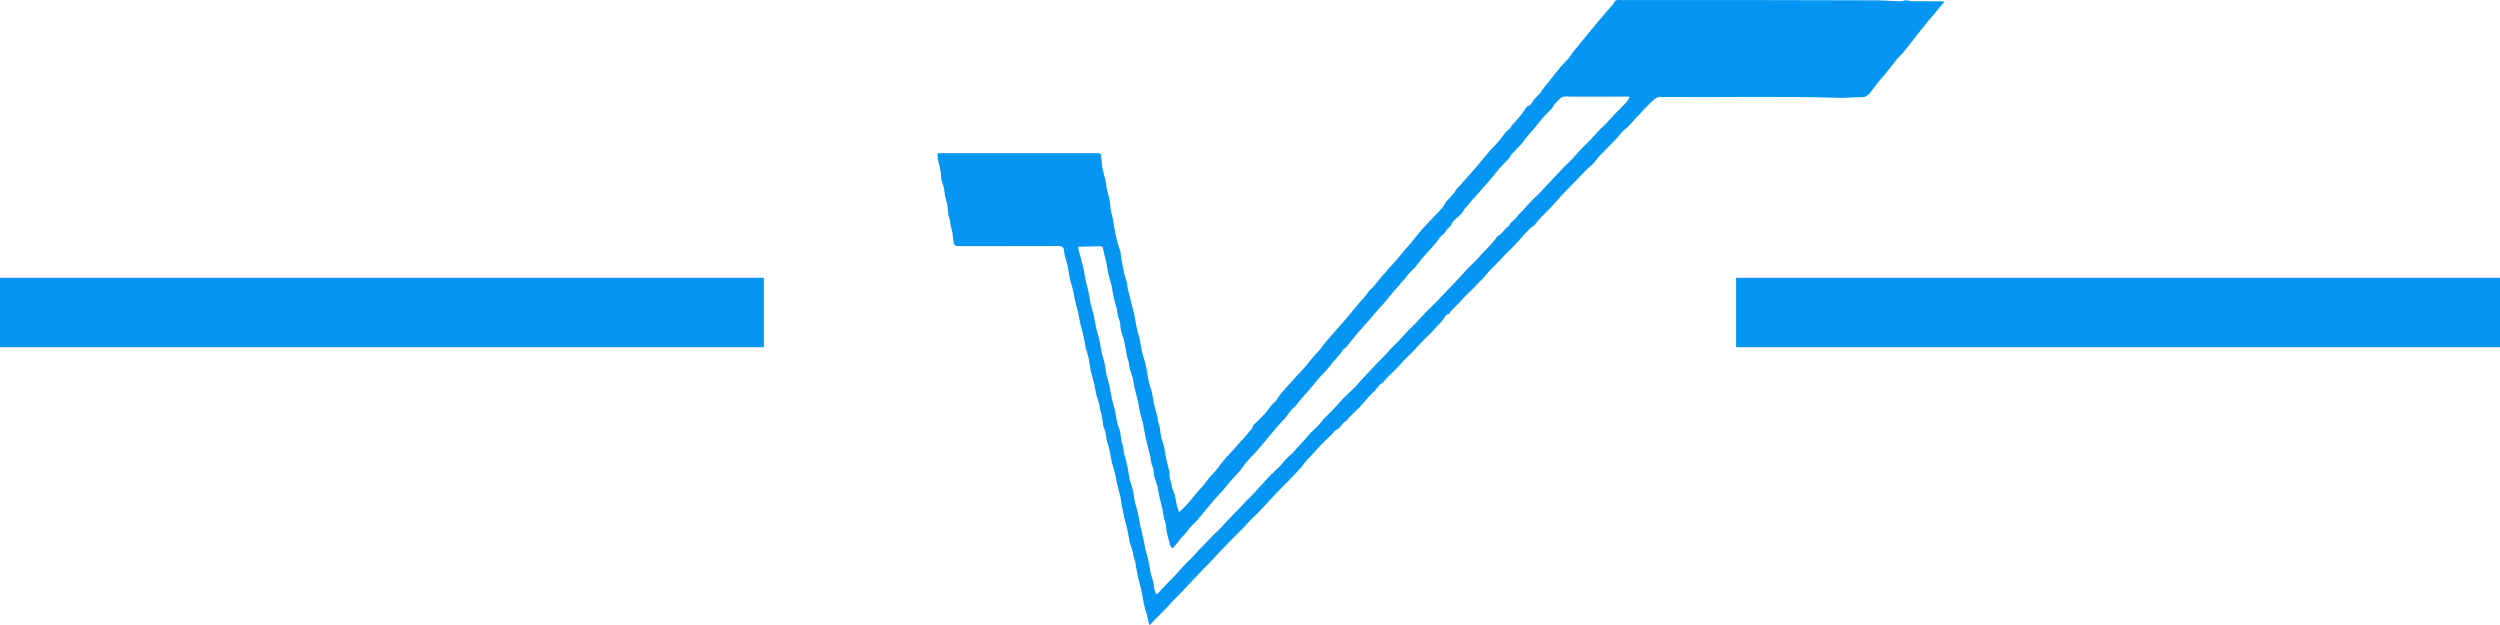
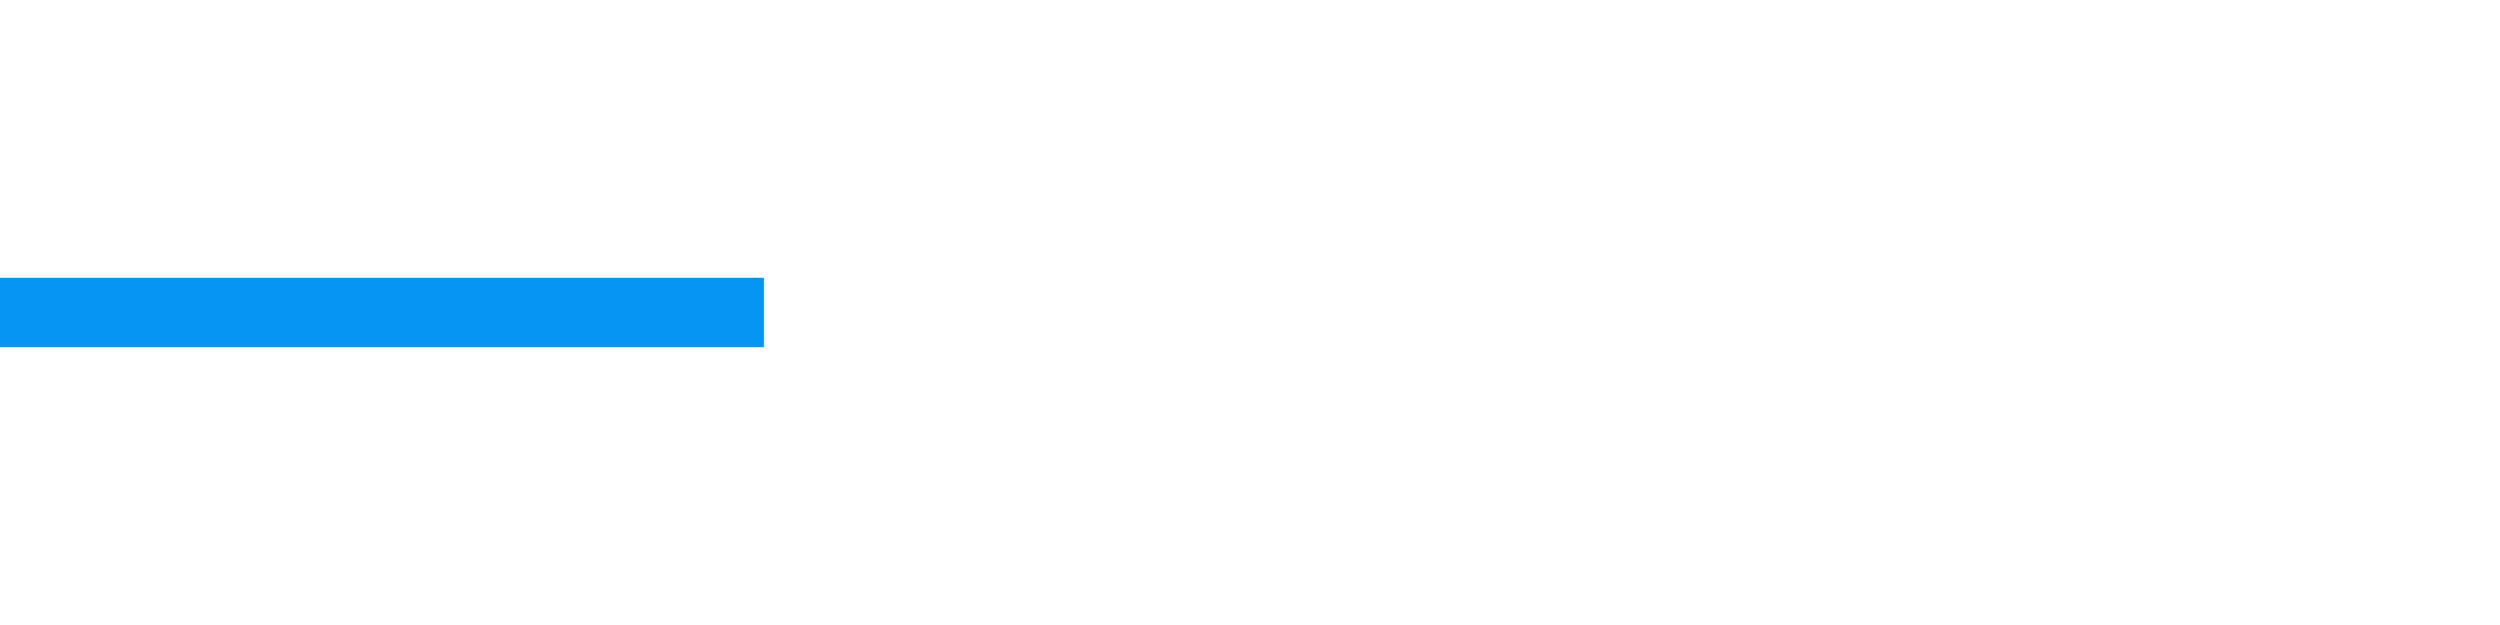
<svg xmlns="http://www.w3.org/2000/svg" width="144" height="36" viewBox="0 0 144 36" fill="none">
  <path d="M2 18H42" stroke="#0596F3" stroke-width="4" stroke-linecap="square" />
-   <path d="M66.229 35.996C66.204 35.982 66.19 35.979 66.188 35.972C66.147 35.791 66.113 35.608 66.067 35.428C66.013 35.221 65.949 35.016 65.89 34.81C65.887 34.8 65.885 34.791 65.883 34.781C65.842 34.55 65.807 34.317 65.758 34.087C65.705 33.841 65.638 33.599 65.578 33.354C65.576 33.35 65.574 33.345 65.573 33.34C65.532 33.14 65.49 32.939 65.451 32.739C65.413 32.547 65.408 32.339 65.332 32.166C65.275 32.036 65.275 31.908 65.242 31.781C65.195 31.599 65.128 31.424 65.07 31.246C65.068 31.241 65.068 31.236 65.067 31.232C65.026 31.001 64.994 30.77 64.944 30.541C64.895 30.315 64.829 30.092 64.771 29.867C64.769 29.858 64.763 29.849 64.761 29.84C64.722 29.638 64.69 29.434 64.64 29.235C64.585 29.016 64.578 28.785 64.524 28.574C64.456 28.309 64.379 28.046 64.327 27.775C64.271 27.484 64.21 27.193 64.123 26.911C64.028 26.604 63.969 26.293 63.916 25.977C63.882 25.774 63.807 25.578 63.751 25.379C63.744 25.356 63.737 25.331 63.736 25.307C63.727 25.041 63.65 24.792 63.552 24.549C63.538 24.514 63.54 24.473 63.534 24.434C63.495 24.202 63.485 23.959 63.407 23.742C63.355 23.596 63.349 23.454 63.318 23.311C63.275 23.108 63.202 22.913 63.141 22.715C63.14 22.71 63.138 22.705 63.137 22.701C63.096 22.48 63.063 22.257 63.013 22.038C62.965 21.836 62.899 21.639 62.841 21.439C62.837 21.425 62.833 21.411 62.831 21.397C62.791 21.15 62.76 20.901 62.709 20.657C62.665 20.452 62.597 20.252 62.539 20.051C62.537 20.041 62.534 20.032 62.533 20.023C62.492 19.803 62.459 19.582 62.411 19.364C62.363 19.146 62.3 18.931 62.243 18.715C62.24 18.706 62.234 18.697 62.232 18.688C62.189 18.463 62.154 18.236 62.103 18.013C62.05 17.784 61.984 17.558 61.923 17.331C61.922 17.326 61.92 17.322 61.92 17.317C61.88 17.106 61.846 16.893 61.797 16.684C61.747 16.474 61.68 16.269 61.621 16.061C61.616 16.042 61.613 16.023 61.61 16.004C61.571 15.768 61.541 15.531 61.491 15.298C61.446 15.087 61.376 14.882 61.321 14.674C61.307 14.622 61.302 14.568 61.299 14.514C61.282 14.236 61.205 14.17 60.944 14.171C59.797 14.178 58.65 14.175 57.503 14.176C56.742 14.176 55.983 14.178 55.222 14.177C54.996 14.177 54.94 14.108 54.915 13.88C54.887 13.619 54.871 13.346 54.786 13.102C54.728 12.935 54.758 12.761 54.694 12.615C54.611 12.423 54.618 12.228 54.594 12.032C54.572 11.857 54.547 11.678 54.49 11.512C54.425 11.322 54.418 11.128 54.389 10.935C54.359 10.737 54.275 10.549 54.222 10.354C54.206 10.294 54.207 10.228 54.207 10.164C54.203 9.829 54.095 9.516 54.023 9.196C53.998 9.084 54.007 8.964 54 8.832C54.071 8.828 54.126 8.821 54.181 8.821C57.174 8.821 60.167 8.821 63.16 8.822C63.419 8.822 63.408 8.825 63.432 9.099C63.456 9.363 63.476 9.632 63.547 9.884C63.632 10.183 63.7 10.481 63.742 10.79C63.774 11.029 63.855 11.261 63.913 11.496C63.922 11.534 63.921 11.574 63.926 11.613C63.965 11.884 63.974 12.166 64.055 12.424C64.112 12.604 64.123 12.781 64.155 12.96C64.214 13.285 64.279 13.608 64.355 13.928C64.399 14.11 64.47 14.286 64.528 14.464C64.532 14.477 64.532 14.493 64.535 14.508C64.574 14.758 64.606 15.011 64.655 15.259C64.715 15.558 64.767 15.861 64.869 16.146C64.923 16.298 64.922 16.445 64.953 16.594C65.001 16.826 65.069 17.054 65.129 17.283C65.135 17.307 65.135 17.332 65.141 17.356C65.203 17.596 65.264 17.835 65.327 18.075C65.33 18.089 65.336 18.103 65.338 18.117C65.379 18.358 65.41 18.601 65.462 18.839C65.51 19.057 65.579 19.269 65.639 19.484C65.642 19.493 65.644 19.503 65.645 19.512C65.686 19.745 65.718 19.979 65.77 20.209C65.818 20.425 65.888 20.636 65.948 20.849C65.951 20.858 65.952 20.867 65.954 20.877C65.985 21.005 66.021 21.133 66.045 21.263C66.09 21.503 66.117 21.747 66.171 21.985C66.214 22.179 66.283 22.367 66.342 22.558C66.344 22.562 66.345 22.567 66.346 22.572C66.388 22.807 66.424 23.044 66.476 23.278C66.523 23.49 66.589 23.698 66.645 23.908C66.652 23.931 66.66 23.954 66.662 23.978C66.677 24.131 66.7 24.276 66.752 24.427C66.829 24.649 66.828 24.9 66.879 25.135C66.921 25.333 66.99 25.525 67.047 25.719C67.05 25.729 67.054 25.738 67.056 25.747C67.098 25.988 67.134 26.232 67.185 26.471C67.234 26.707 67.297 26.94 67.355 27.174C67.36 27.198 67.371 27.222 67.368 27.245C67.334 27.514 67.46 27.756 67.499 28.013C67.521 28.163 67.596 28.305 67.648 28.45C67.656 28.473 67.669 28.495 67.674 28.519C67.712 28.716 67.742 28.916 67.787 29.112C67.816 29.235 67.867 29.352 67.916 29.495C68.013 29.408 68.109 29.331 68.193 29.243C68.322 29.11 68.447 28.97 68.568 28.828C68.716 28.655 68.856 28.475 69.004 28.302C69.127 28.159 69.26 28.027 69.381 27.882C69.467 27.779 69.533 27.658 69.62 27.556C69.736 27.417 69.869 27.293 69.987 27.155C70.109 27.01 70.218 26.854 70.337 26.706C70.436 26.582 70.536 26.458 70.642 26.34C70.794 26.17 70.954 26.007 71.106 25.838C71.223 25.709 71.331 25.572 71.447 25.442C71.6 25.27 71.773 25.115 71.904 24.927C71.988 24.807 72.126 24.733 72.162 24.56C72.181 24.464 72.306 24.392 72.385 24.311C72.537 24.154 72.695 24.002 72.843 23.841C73.051 23.615 73.201 23.339 73.443 23.14C73.544 23.057 73.597 22.912 73.681 22.802C73.78 22.673 73.887 22.549 73.995 22.427C74.188 22.207 74.383 21.989 74.58 21.774C74.774 21.561 74.977 21.357 75.167 21.14C75.319 20.969 75.452 20.781 75.601 20.607C75.755 20.427 75.922 20.26 76.076 20.081C76.16 19.983 76.223 19.866 76.305 19.767C76.446 19.596 76.595 19.433 76.741 19.266C76.861 19.129 76.982 18.994 77.101 18.857C77.264 18.67 77.427 18.484 77.588 18.295C77.739 18.118 77.885 17.937 78.034 17.758C78.143 17.628 78.252 17.497 78.361 17.366C78.493 17.207 78.653 17.077 78.763 16.892C78.845 16.754 78.986 16.656 79.091 16.532C79.255 16.34 79.408 16.14 79.571 15.947C79.68 15.818 79.797 15.696 79.909 15.569C79.941 15.533 79.966 15.49 79.999 15.454C80.162 15.275 80.33 15.101 80.489 14.918C80.654 14.728 80.807 14.526 80.97 14.333C81.074 14.211 81.19 14.1 81.293 13.976C81.391 13.859 81.475 13.728 81.572 13.61C81.732 13.418 81.895 13.227 82.063 13.042C82.229 12.859 82.404 12.685 82.574 12.506C82.742 12.329 82.916 12.157 83.073 11.97C83.165 11.861 83.222 11.721 83.307 11.605C83.376 11.513 83.476 11.444 83.542 11.351C83.629 11.23 83.764 11.161 83.823 11.008C83.862 10.908 83.962 10.832 84.037 10.747C84.234 10.523 84.433 10.3 84.631 10.077C84.751 9.943 84.873 9.811 84.989 9.674C85.173 9.457 85.352 9.236 85.534 9.018C85.645 8.885 85.756 8.751 85.873 8.623C86.022 8.459 86.184 8.308 86.327 8.139C86.465 7.977 86.58 7.794 86.716 7.632C86.805 7.526 86.952 7.458 87.007 7.339C87.07 7.205 87.18 7.135 87.263 7.03C87.378 6.884 87.51 6.752 87.625 6.607C87.714 6.496 87.785 6.371 87.868 6.256C87.907 6.202 87.949 6.122 87.999 6.113C88.214 6.072 88.243 5.849 88.371 5.726C88.496 5.606 88.61 5.471 88.724 5.338C88.78 5.272 88.82 5.194 88.874 5.125C89.057 4.893 89.242 4.663 89.427 4.432C89.588 4.23 89.743 4.025 89.911 3.83C90.057 3.661 90.222 3.509 90.368 3.339C90.458 3.234 90.522 3.106 90.607 2.996C90.709 2.865 90.82 2.743 90.926 2.615C90.98 2.549 91.028 2.478 91.082 2.413C91.228 2.234 91.375 2.056 91.523 1.878C91.653 1.721 91.784 1.565 91.915 1.409C92.109 1.177 92.302 0.945 92.498 0.716C92.63 0.561 92.769 0.412 92.9 0.256C92.941 0.207 92.962 0.139 93.002 0.088C93.088 -0.022 93.213 0.002 93.328 0.002C98.246 0.004 103.165 -0.002 108.084 0.019C108.555 0.021 109.029 0.069 109.502 0.069C109.574 0.069 109.646 0.039 109.718 0.027C109.754 0.02 109.792 0.015 109.828 0.019C109.928 0.034 110.028 0.068 110.128 0.069C110.68 0.074 111.232 0.072 111.785 0.074C111.85 0.074 111.916 0.091 112 0.103C111.872 0.252 111.764 0.374 111.659 0.5C111.6 0.57 111.548 0.646 111.488 0.716C111.366 0.861 111.239 1.003 111.117 1.149C111.002 1.287 110.891 1.429 110.779 1.569C110.664 1.712 110.547 1.853 110.434 1.997C110.173 2.33 109.917 2.666 109.651 2.995C109.545 3.125 109.415 3.234 109.303 3.36C109.214 3.461 109.137 3.574 109.052 3.68C108.889 3.887 108.726 4.094 108.559 4.298C108.432 4.453 108.293 4.598 108.168 4.755C108.023 4.935 107.892 5.126 107.748 5.307C107.619 5.469 107.482 5.599 107.246 5.596C106.805 5.592 106.362 5.649 105.921 5.636C102.619 5.534 99.316 5.612 96.014 5.587C95.924 5.587 95.833 5.595 95.745 5.583C95.521 5.553 95.347 5.657 95.192 5.802C95.016 5.968 94.846 6.143 94.678 6.319C94.544 6.457 94.425 6.611 94.284 6.741C94.064 6.943 93.908 7.203 93.664 7.389C93.432 7.567 93.258 7.826 93.051 8.042C92.755 8.351 92.447 8.649 92.154 8.961C91.988 9.137 91.858 9.35 91.682 9.512C91.584 9.601 91.473 9.68 91.38 9.779C91.197 9.974 91.008 10.162 90.821 10.354C90.556 10.627 90.289 10.899 90.025 11.174C89.919 11.284 89.817 11.401 89.715 11.516C89.602 11.642 89.493 11.775 89.375 11.897C89.168 12.113 88.95 12.318 88.746 12.537C88.607 12.685 88.486 12.851 88.35 13.003C88.308 13.049 88.231 13.06 88.185 13.105C88.047 13.239 87.915 13.378 87.785 13.52C87.596 13.727 87.415 13.943 87.221 14.145C87.023 14.351 86.813 14.546 86.611 14.748C86.561 14.797 86.525 14.859 86.476 14.909C86.25 15.139 86.019 15.363 85.797 15.597C85.659 15.741 85.537 15.902 85.404 16.052C85.368 16.093 85.32 16.123 85.282 16.163C85.153 16.3 85.031 16.443 84.899 16.576C84.731 16.743 84.555 16.901 84.388 17.068C84.278 17.179 84.183 17.305 84.073 17.418C83.913 17.582 83.745 17.738 83.585 17.904C83.538 17.952 83.509 18.019 83.461 18.092C83.32 18.081 83.259 18.202 83.18 18.327C83.09 18.468 82.963 18.585 82.85 18.71C82.694 18.882 82.539 19.056 82.377 19.223C82.226 19.379 82.063 19.523 81.912 19.68C81.725 19.874 81.547 20.078 81.36 20.272C81.213 20.425 81.055 20.566 80.908 20.718C80.752 20.879 80.609 21.051 80.453 21.21C80.262 21.406 80.062 21.591 79.87 21.786C79.784 21.874 79.713 21.979 79.625 22.065C79.588 22.101 79.525 22.106 79.494 22.141C79.394 22.26 79.298 22.384 79.192 22.498C79.067 22.632 78.93 22.755 78.807 22.89C78.641 23.073 78.49 23.27 78.32 23.448C78.14 23.637 77.943 23.808 77.758 23.992C77.668 24.081 77.606 24.216 77.502 24.268C77.274 24.382 77.216 24.679 76.96 24.762C76.87 24.792 76.812 24.919 76.734 24.996C76.533 25.193 76.325 25.382 76.128 25.583C75.982 25.732 75.85 25.897 75.708 26.05C75.557 26.212 75.396 26.365 75.248 26.531C75.15 26.641 75.071 26.768 74.978 26.883C74.9 26.977 74.816 27.065 74.733 27.153C74.548 27.348 74.363 27.543 74.176 27.735C74.018 27.898 73.857 28.056 73.699 28.218C73.587 28.332 73.479 28.45 73.37 28.566C73.222 28.724 73.075 28.881 72.927 29.038C72.764 29.213 72.604 29.389 72.437 29.56C72.326 29.675 72.201 29.776 72.09 29.891C71.933 30.055 71.785 30.23 71.627 30.393C71.445 30.581 71.256 30.763 71.071 30.948C70.954 31.065 70.837 31.182 70.722 31.301C70.562 31.466 70.401 31.632 70.244 31.8C70.07 31.986 69.902 32.176 69.727 32.359C69.566 32.528 69.397 32.69 69.235 32.857C69.124 32.971 69.018 33.089 68.909 33.205C68.758 33.365 68.606 33.526 68.454 33.686C68.297 33.853 68.142 34.021 67.984 34.186C67.87 34.303 67.75 34.412 67.637 34.531C67.483 34.693 67.335 34.864 67.179 35.025C66.96 35.252 66.736 35.472 66.515 35.697C66.416 35.797 66.322 35.902 66.23 36L66.229 35.996ZM93.857 5.607C93.845 5.593 93.833 5.579 93.821 5.564C93.747 5.564 93.672 5.564 93.598 5.564C92.455 5.566 91.313 5.579 90.171 5.56C89.871 5.556 89.772 5.793 89.6 5.943C89.499 6.031 89.449 6.177 89.357 6.28C89.209 6.445 89.039 6.588 88.892 6.755C88.691 6.986 88.505 7.231 88.309 7.467C88.194 7.605 88.069 7.735 87.956 7.875C87.845 8.009 87.75 8.159 87.635 8.289C87.451 8.496 87.252 8.688 87.067 8.892C87.005 8.961 86.974 9.06 86.911 9.129C86.765 9.291 86.602 9.437 86.457 9.6C86.302 9.773 86.16 9.959 86.011 10.138C85.908 10.262 85.803 10.385 85.698 10.508C85.569 10.657 85.438 10.806 85.308 10.955C85.189 11.09 85.07 11.226 84.95 11.36C84.875 11.443 84.784 11.513 84.725 11.607C84.595 11.812 84.384 11.94 84.277 12.171C84.213 12.31 84.061 12.405 83.95 12.521C83.841 12.634 83.687 12.73 83.636 12.867C83.558 13.077 83.355 13.152 83.26 13.342C83.188 13.486 83.006 13.567 82.918 13.706C82.72 14.021 82.456 14.27 82.215 14.542C82.109 14.662 81.999 14.778 81.897 14.902C81.775 15.05 81.668 15.21 81.542 15.354C81.366 15.554 81.15 15.723 81.003 15.943C80.88 16.125 80.72 16.264 80.589 16.434C80.493 16.559 80.376 16.665 80.274 16.786C80.088 17.008 79.909 17.238 79.721 17.459C79.609 17.591 79.48 17.709 79.366 17.841C79.2 18.031 79.042 18.229 78.877 18.421C78.733 18.587 78.583 18.746 78.438 18.911C78.272 19.102 78.106 19.294 77.945 19.49C77.825 19.637 77.718 19.796 77.596 19.941C77.541 20.007 77.464 20.051 77.4 20.107C77.373 20.131 77.348 20.159 77.327 20.188C77.272 20.263 77.225 20.345 77.165 20.416C77.049 20.555 76.924 20.687 76.808 20.826C76.663 20.999 76.529 21.179 76.381 21.349C76.266 21.482 76.132 21.598 76.016 21.731C75.789 21.994 75.571 22.266 75.346 22.531C75.235 22.662 75.112 22.781 75.001 22.912C74.879 23.057 74.77 23.213 74.646 23.357C74.566 23.45 74.462 23.521 74.384 23.615C74.261 23.763 74.154 23.924 74.034 24.073C73.962 24.163 73.877 24.24 73.8 24.325C73.693 24.441 73.584 24.556 73.482 24.677C73.258 24.941 73.039 25.21 72.817 25.476C72.688 25.629 72.56 25.784 72.429 25.934C72.346 26.029 72.257 26.119 72.172 26.211C72.029 26.365 71.882 26.515 71.749 26.677C71.596 26.863 71.471 27.078 71.305 27.25C71.055 27.51 70.813 27.776 70.588 28.061C70.394 28.306 70.169 28.524 69.965 28.76C69.74 29.019 69.521 29.285 69.301 29.548C69.182 29.691 69.072 29.841 68.948 29.979C68.773 30.172 68.555 30.332 68.417 30.549C68.268 30.781 68.05 30.936 67.9 31.16C67.806 31.299 67.689 31.422 67.577 31.548C67.562 31.565 67.499 31.568 67.49 31.555C67.449 31.497 67.408 31.434 67.389 31.366C67.318 31.105 67.244 30.844 67.194 30.579C67.156 30.383 67.172 30.185 67.091 29.988C67.011 29.796 67.006 29.57 66.967 29.359C66.964 29.345 66.959 29.331 66.956 29.316C66.897 29.081 66.833 28.848 66.781 28.611C66.733 28.392 66.699 28.168 66.658 27.948C66.656 27.934 66.644 27.923 66.64 27.909C66.585 27.745 66.519 27.584 66.481 27.416C66.442 27.246 66.477 27.07 66.39 26.896C66.307 26.729 66.303 26.519 66.264 26.328C66.258 26.304 66.257 26.279 66.251 26.256C66.194 26.035 66.135 25.815 66.079 25.593C66.04 25.437 66.002 25.28 65.97 25.121C65.929 24.919 65.895 24.716 65.858 24.513C65.85 24.47 65.848 24.425 65.837 24.383C65.781 24.173 65.718 23.965 65.668 23.754C65.621 23.548 65.587 23.339 65.547 23.132C65.544 23.118 65.54 23.104 65.536 23.09C65.477 22.852 65.414 22.615 65.36 22.376C65.313 22.166 65.277 21.954 65.237 21.743C65.235 21.739 65.234 21.734 65.233 21.729C65.176 21.55 65.106 21.374 65.065 21.191C65.031 21.039 65.041 20.885 64.974 20.729C64.896 20.546 64.888 20.33 64.848 20.129C64.809 19.936 64.769 19.743 64.73 19.55C64.728 19.541 64.725 19.532 64.722 19.522C64.665 19.343 64.591 19.166 64.557 18.982C64.519 18.787 64.544 18.587 64.455 18.39C64.376 18.213 64.371 18 64.334 17.804C64.328 17.775 64.317 17.748 64.309 17.72C64.255 17.523 64.192 17.329 64.148 17.13C64.098 16.902 64.065 16.67 64.024 16.44C64.022 16.431 64.017 16.423 64.014 16.413C63.955 16.194 63.889 15.976 63.84 15.754C63.791 15.531 63.759 15.303 63.719 15.077C63.719 15.073 63.717 15.068 63.716 15.063C63.653 14.816 63.581 14.571 63.531 14.321C63.513 14.227 63.47 14.184 63.399 14.185C62.98 14.19 62.561 14.203 62.142 14.214C62.136 14.214 62.128 14.226 62.118 14.234C62.118 14.276 62.11 14.322 62.12 14.362C62.152 14.496 62.191 14.628 62.226 14.76C62.23 14.774 62.232 14.788 62.236 14.803C62.294 15.023 62.359 15.24 62.408 15.462C62.457 15.687 62.49 15.915 62.53 16.141C62.532 16.151 62.534 16.16 62.537 16.169C62.594 16.398 62.658 16.626 62.707 16.858C62.756 17.092 62.791 17.329 62.833 17.565C62.836 17.584 62.847 17.602 62.852 17.621C62.907 17.822 62.968 18.021 63.013 18.225C63.062 18.449 63.095 18.677 63.136 18.903C63.138 18.918 63.147 18.93 63.151 18.943C63.21 19.157 63.276 19.369 63.324 19.584C63.374 19.808 63.407 20.037 63.447 20.263C63.447 20.267 63.45 20.272 63.451 20.277C63.51 20.5 63.577 20.721 63.627 20.947C63.674 21.162 63.703 21.381 63.74 21.598C63.743 21.613 63.746 21.627 63.75 21.641C63.809 21.869 63.874 22.096 63.925 22.326C63.973 22.546 64.006 22.769 64.046 22.992C64.047 23.001 64.051 23.011 64.054 23.02C64.113 23.239 64.181 23.456 64.23 23.677C64.281 23.908 64.314 24.143 64.355 24.377C64.356 24.387 64.359 24.396 64.362 24.405C64.419 24.575 64.494 24.741 64.529 24.916C64.569 25.111 64.553 25.31 64.627 25.508C64.705 25.713 64.715 25.947 64.754 26.168C64.757 26.182 64.765 26.195 64.769 26.209C64.828 26.424 64.897 26.637 64.941 26.855C64.995 27.113 65.026 27.376 65.068 27.637C65.07 27.65 65.08 27.663 65.084 27.677C65.139 27.848 65.206 28.016 65.245 28.19C65.297 28.423 65.327 28.662 65.367 28.898C65.368 28.908 65.368 28.919 65.371 28.927C65.431 29.142 65.498 29.355 65.549 29.573C65.6 29.792 65.634 30.016 65.675 30.238C65.678 30.257 65.681 30.277 65.686 30.295C65.743 30.536 65.804 30.775 65.856 31.017C65.901 31.222 65.936 31.43 65.974 31.637C65.975 31.642 65.975 31.647 65.977 31.652C66.036 31.866 66.104 32.078 66.151 32.295C66.204 32.53 66.237 32.769 66.278 33.006C66.28 33.016 66.281 33.026 66.283 33.035C66.343 33.24 66.418 33.442 66.458 33.651C66.489 33.814 66.474 33.981 66.561 34.139C66.61 34.227 66.632 34.245 66.697 34.175C66.807 34.057 66.914 33.935 67.026 33.819C67.248 33.589 67.476 33.364 67.696 33.131C67.842 32.978 67.973 32.81 68.12 32.657C68.316 32.45 68.523 32.254 68.721 32.049C68.862 31.902 68.992 31.745 69.132 31.596C69.225 31.498 69.326 31.407 69.42 31.31C69.565 31.16 69.703 31.004 69.85 30.856C70.002 30.702 70.166 30.559 70.317 30.404C70.511 30.204 70.695 29.995 70.887 29.793C71.035 29.637 71.188 29.487 71.337 29.332C71.493 29.169 71.645 29.002 71.801 28.838C71.878 28.758 71.964 28.687 72.041 28.607C72.167 28.476 72.289 28.341 72.411 28.208C72.528 28.08 72.644 27.952 72.761 27.824C72.899 27.674 73.033 27.52 73.177 27.376C73.332 27.219 73.503 27.078 73.656 26.919C73.818 26.751 73.964 26.566 74.125 26.396C74.234 26.282 74.361 26.186 74.472 26.073C74.594 25.947 74.705 25.808 74.823 25.678C74.938 25.549 75.058 25.425 75.174 25.297C75.269 25.191 75.355 25.075 75.455 24.974C75.629 24.797 75.814 24.631 75.986 24.453C76.085 24.351 76.16 24.225 76.258 24.121C76.415 23.955 76.585 23.803 76.742 23.637C76.949 23.419 77.144 23.189 77.352 22.971C77.491 22.824 77.642 22.69 77.787 22.55C77.894 22.447 78.004 22.347 78.106 22.238C78.208 22.13 78.3 22.011 78.401 21.901C78.552 21.735 78.707 21.574 78.861 21.411C79.002 21.26 79.142 21.107 79.286 20.959C79.44 20.8 79.602 20.648 79.754 20.488C79.87 20.366 79.972 20.23 80.088 20.109C80.242 19.95 80.407 19.802 80.56 19.642C80.745 19.448 80.917 19.241 81.103 19.047C81.251 18.892 81.415 18.753 81.563 18.599C81.748 18.407 81.919 18.2 82.105 18.009C82.323 17.783 82.555 17.57 82.775 17.346C83.014 17.104 83.246 16.856 83.48 16.609C83.719 16.358 83.957 16.106 84.193 15.852C84.382 15.651 84.554 15.43 84.759 15.249C84.989 15.045 85.189 14.808 85.394 14.585C85.658 14.299 85.951 14.035 86.18 13.712C86.208 13.67 86.233 13.615 86.272 13.595C86.476 13.493 86.598 13.304 86.746 13.141C86.797 13.085 86.9 13.06 86.923 12.999C87.005 12.782 87.218 12.699 87.342 12.523C87.461 12.353 87.625 12.217 87.767 12.063C87.913 11.904 88.052 11.738 88.201 11.583C88.355 11.423 88.524 11.278 88.678 11.119C88.87 10.921 89.055 10.716 89.244 10.514C89.429 10.317 89.615 10.122 89.8 9.925C89.91 9.808 90.016 9.688 90.129 9.576C90.283 9.422 90.448 9.278 90.598 9.12C90.751 8.96 90.886 8.782 91.039 8.621C91.225 8.425 91.424 8.242 91.611 8.048C91.804 7.849 91.986 7.639 92.178 7.439C92.287 7.325 92.41 7.226 92.518 7.112C92.675 6.946 92.822 6.769 92.979 6.604C93.166 6.408 93.362 6.222 93.55 6.027C93.626 5.949 93.694 5.862 93.76 5.774C93.798 5.723 93.826 5.665 93.858 5.609L93.857 5.607Z" fill="#0596F3" />
-   <path d="M102 18H142" stroke="#0596F3" stroke-width="4" stroke-linecap="square" />
</svg>